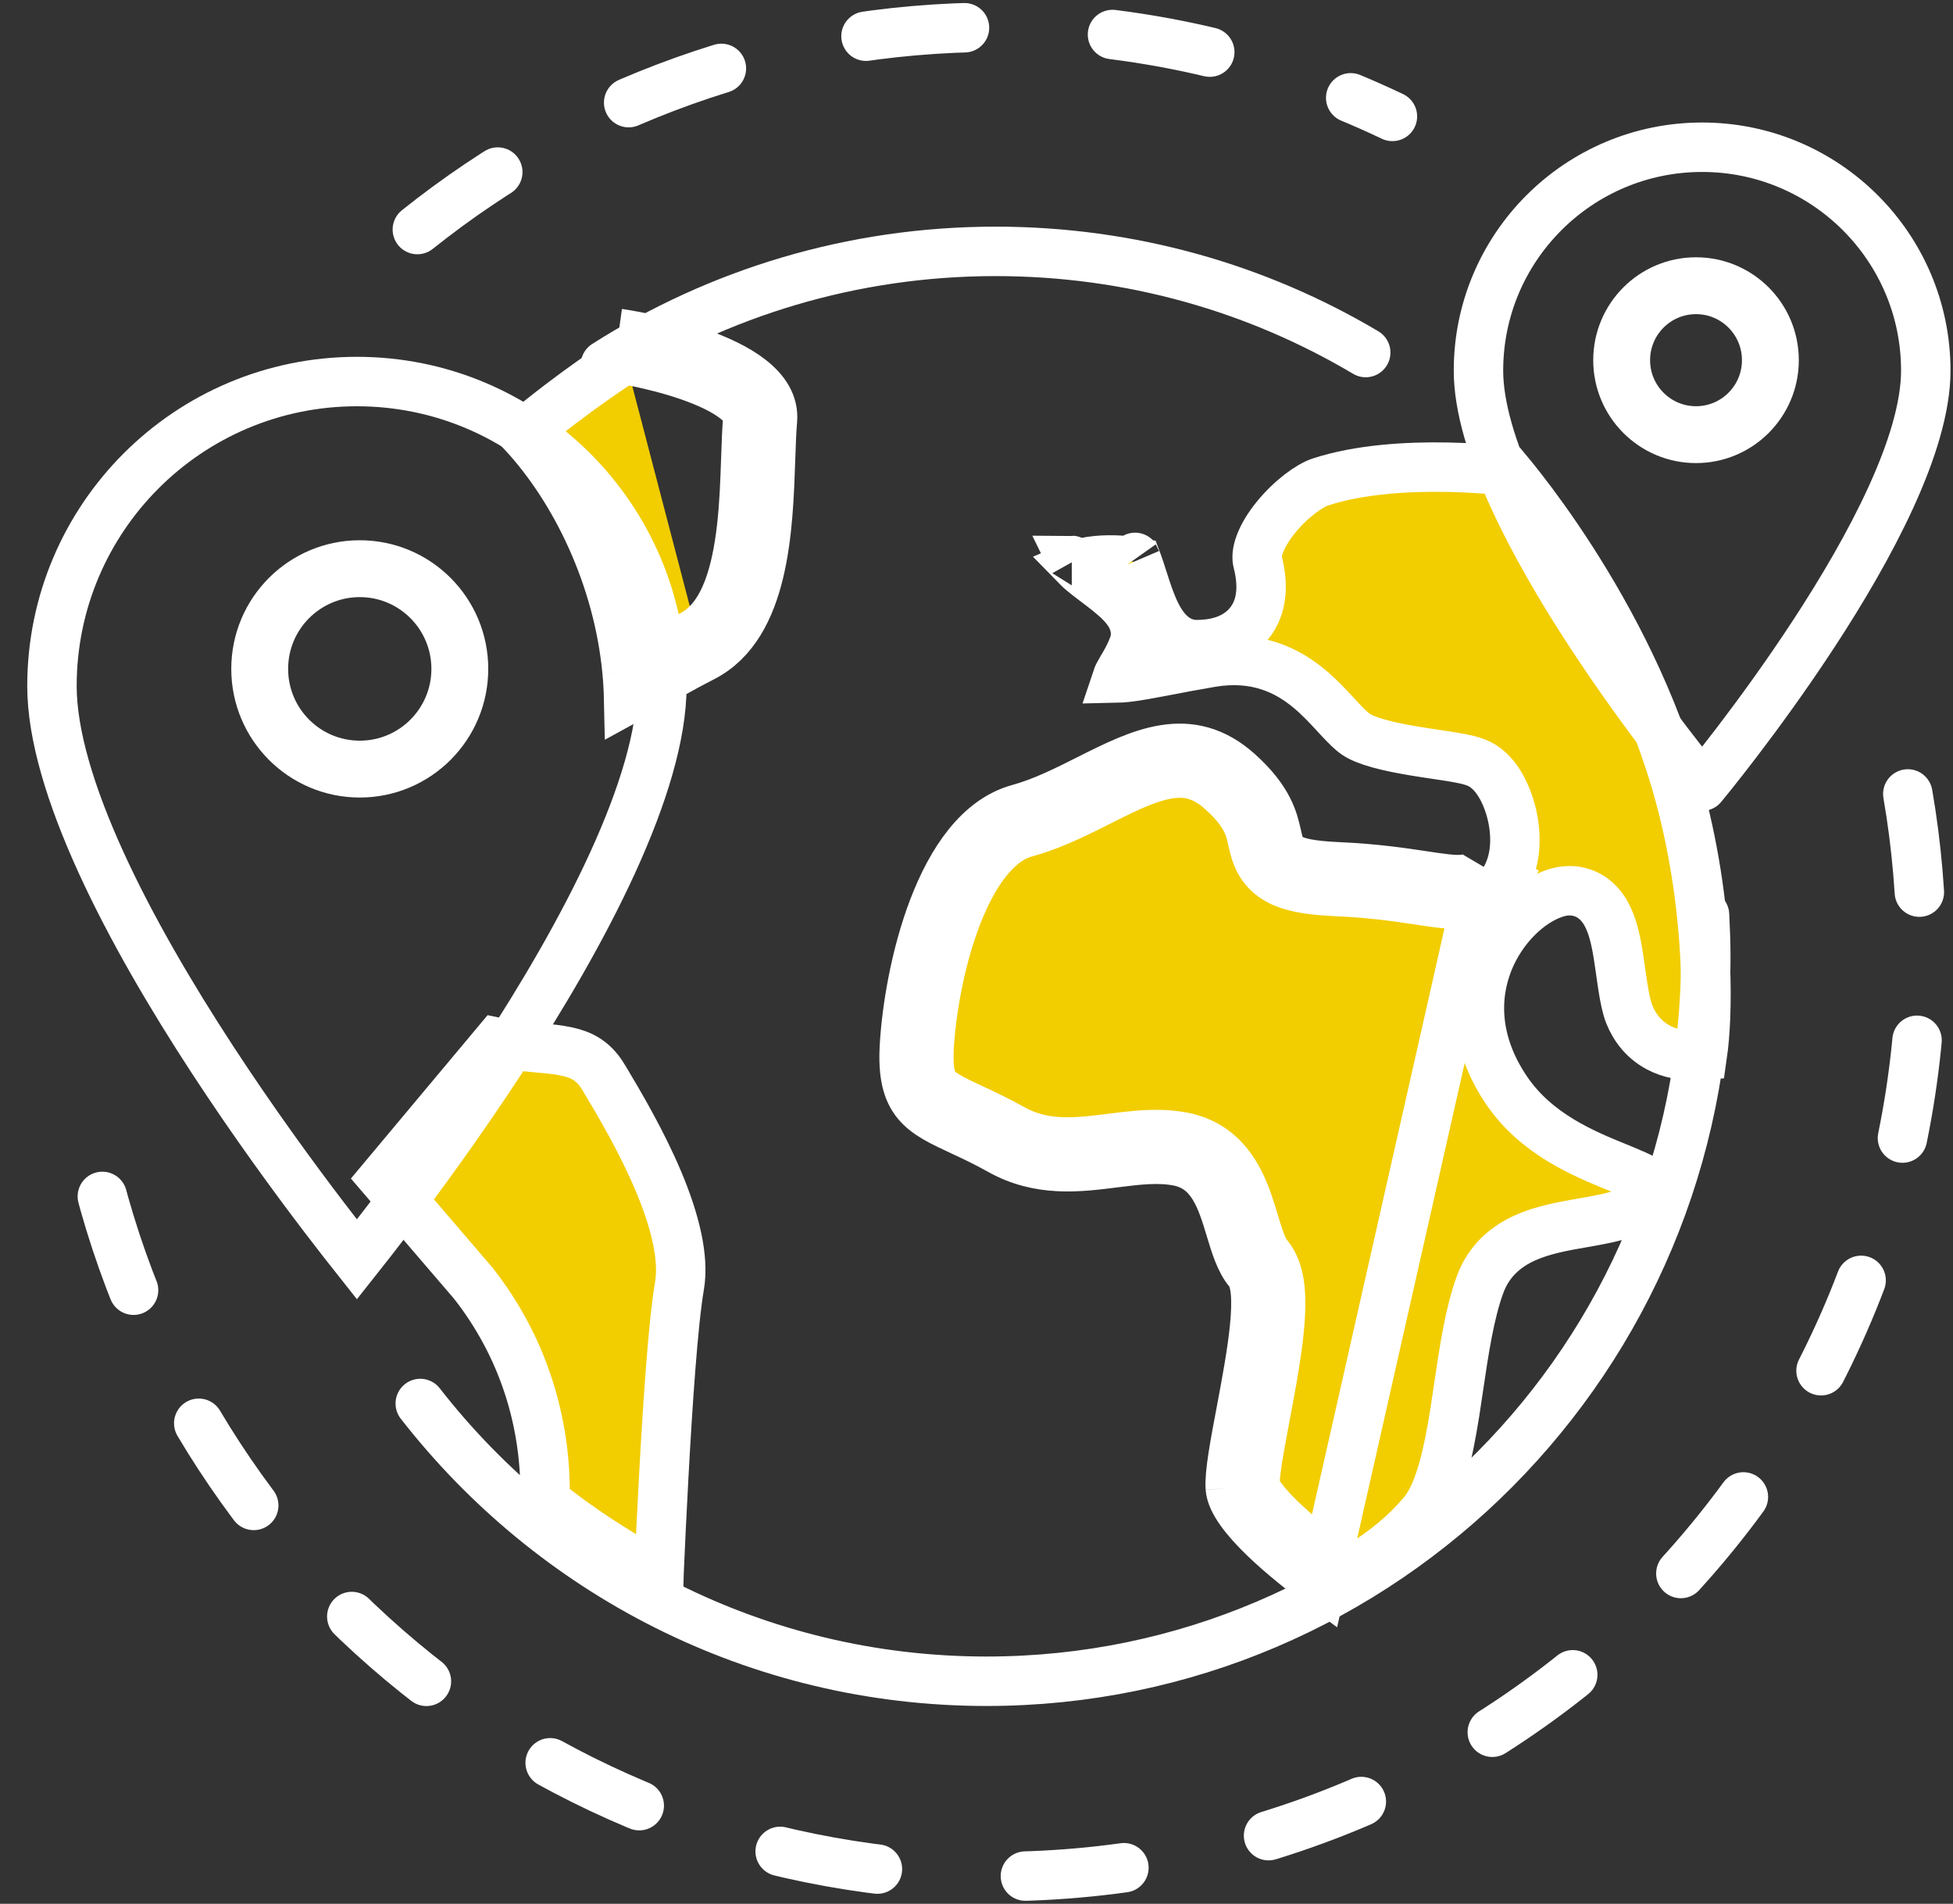
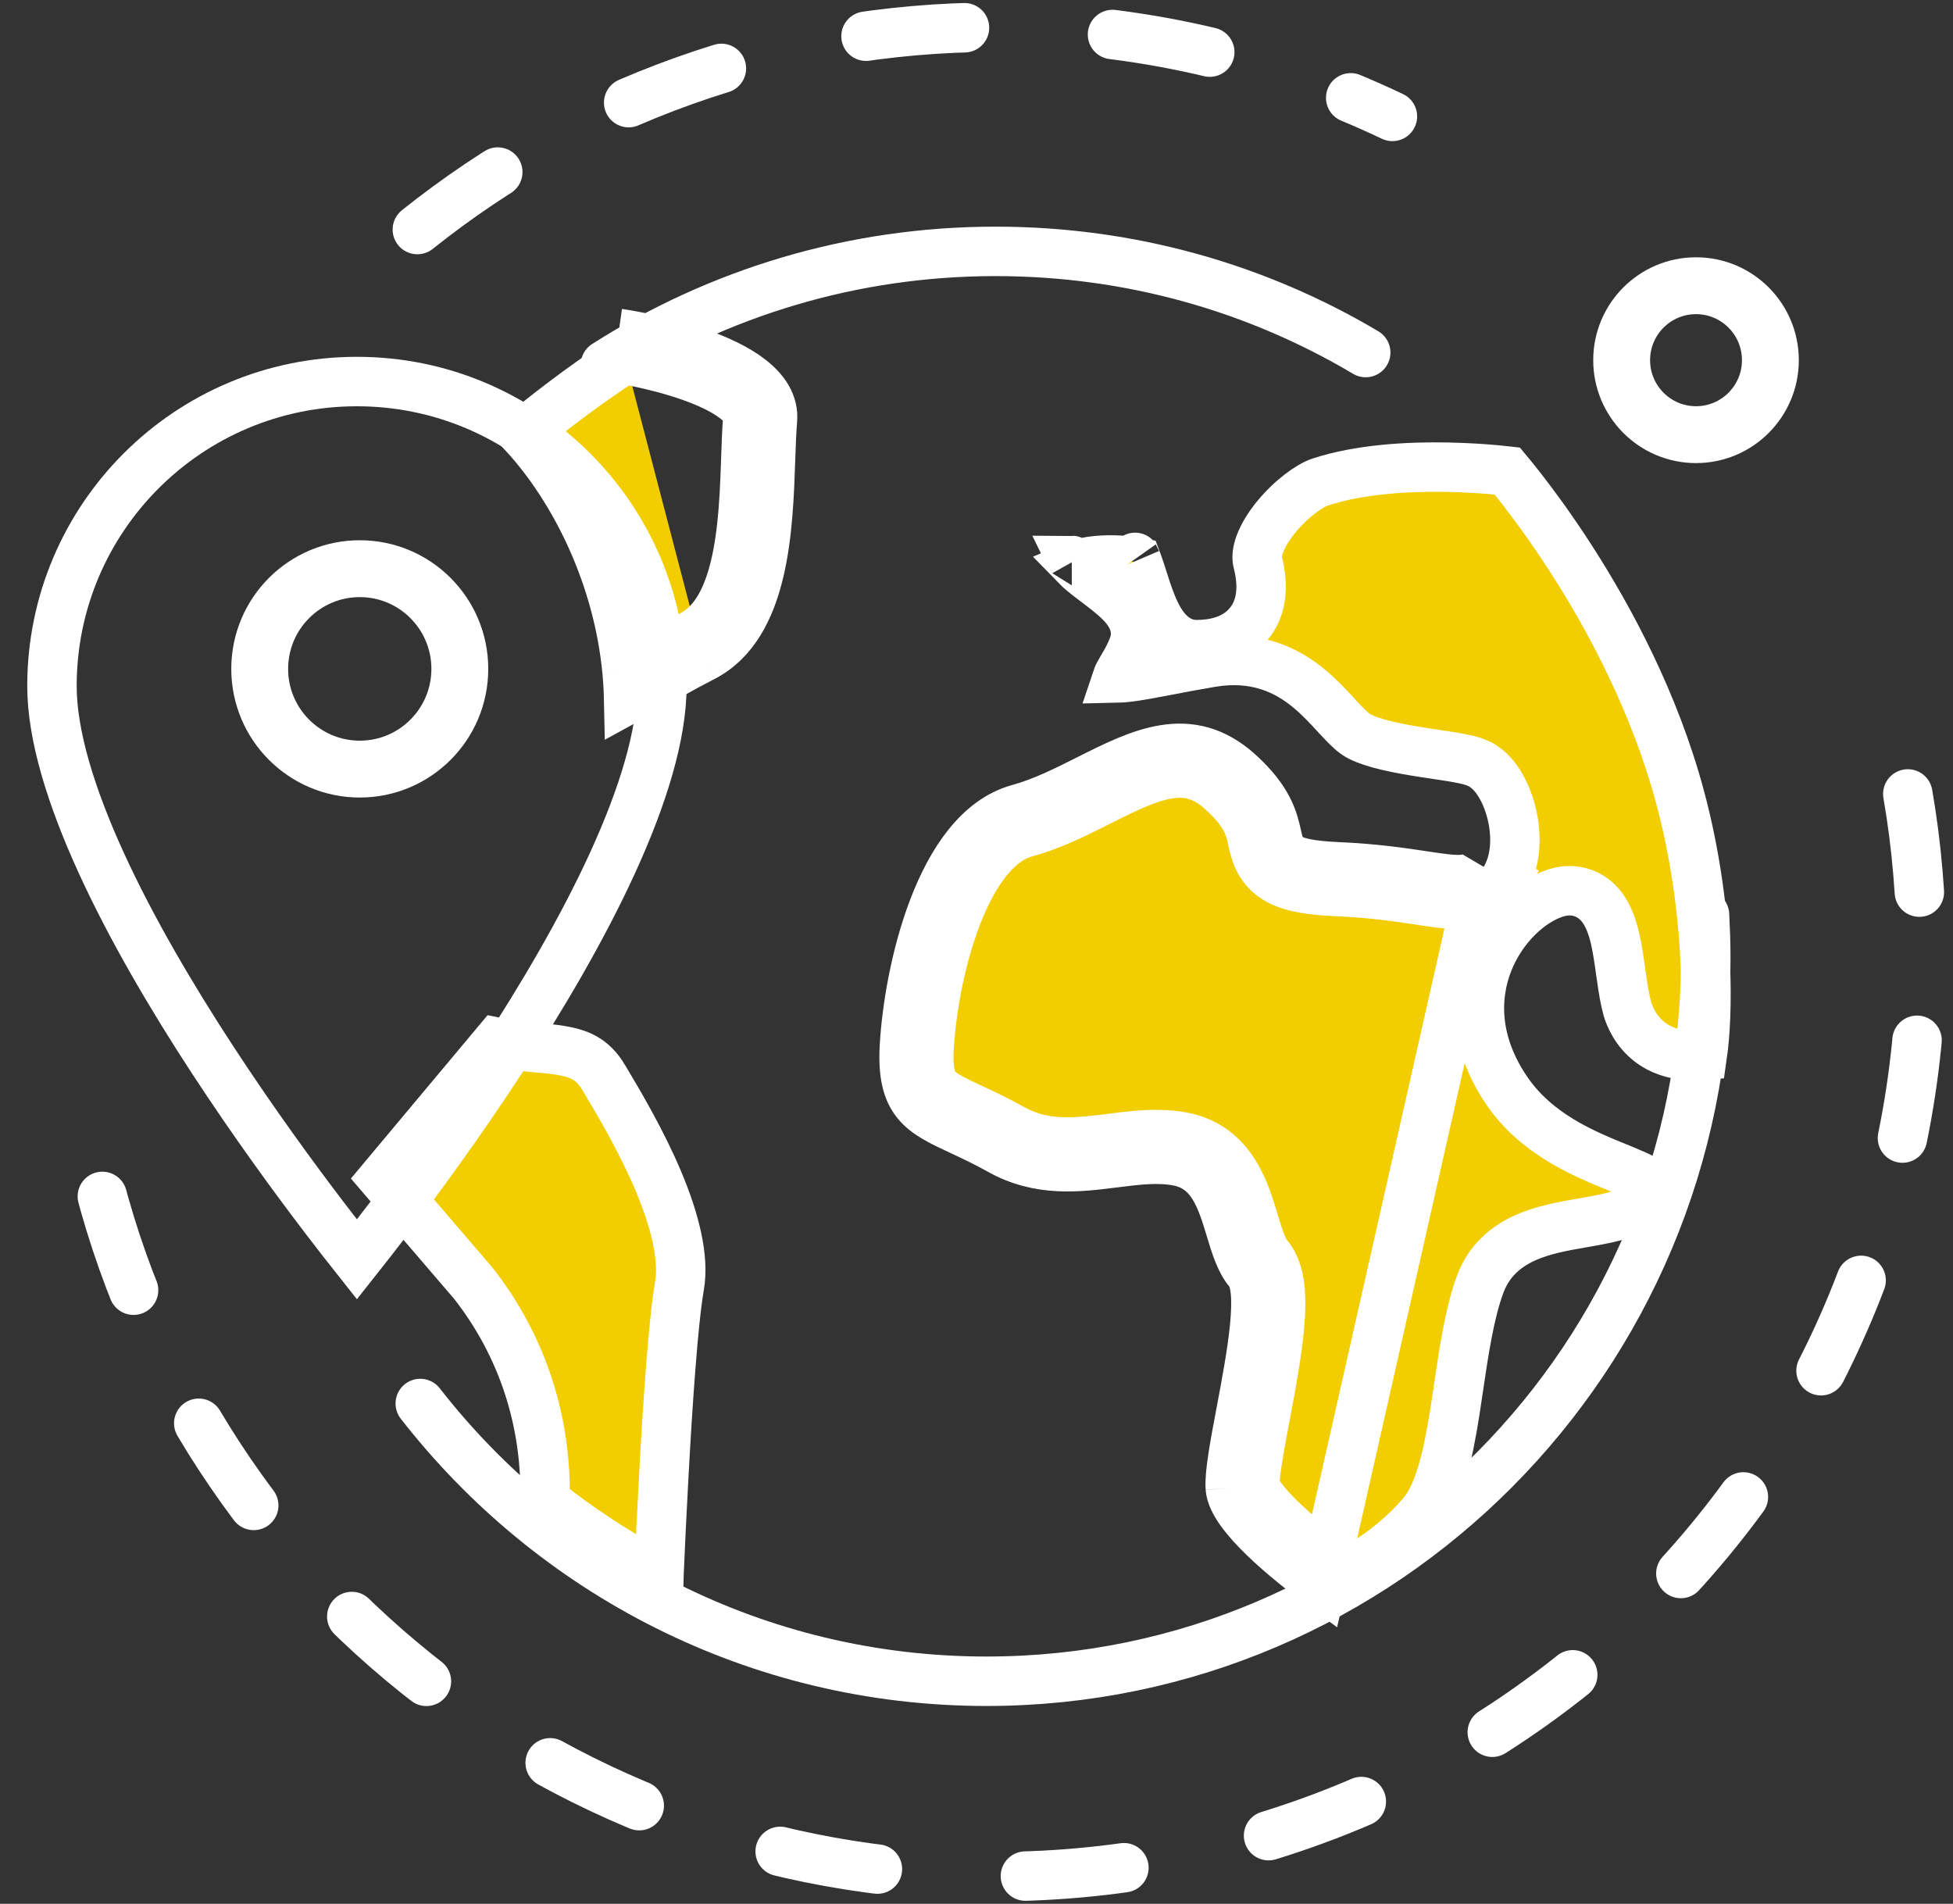
<svg xmlns="http://www.w3.org/2000/svg" width="79" height="77" viewBox="0 0 79 77" fill="none">
  <rect x="0" y="0" width="79" height="77" fill="#333333" stroke="none" />
  <path d="M60.017 35.061L60.877 35.571C61.385 34.716 61.333 33.666 61.147 32.902C61.048 32.499 60.897 32.108 60.704 31.776C60.53 31.476 60.245 31.091 59.816 30.887L59.812 30.885C59.625 30.797 59.413 30.744 59.251 30.708C59.07 30.668 58.865 30.632 58.654 30.598C58.444 30.564 58.248 30.535 58.048 30.506C57.796 30.468 57.537 30.43 57.229 30.379C56.723 30.295 56.225 30.199 55.789 30.078C55.339 29.954 55.029 29.823 54.853 29.702C54.65 29.564 54.43 29.341 54.107 28.992C54.081 28.964 54.055 28.936 54.029 28.907C53.746 28.6 53.399 28.224 52.999 27.886C52.066 27.099 50.808 26.488 48.991 26.792C48.309 26.907 47.727 27.019 47.221 27.116C46.563 27.242 46.034 27.344 45.576 27.395C45.409 27.414 45.281 27.421 45.186 27.423C45.197 27.39 45.215 27.345 45.246 27.283C45.288 27.203 45.326 27.138 45.379 27.048C45.413 26.992 45.452 26.925 45.501 26.839C45.613 26.645 45.742 26.402 45.851 26.107C46.01 25.673 45.919 25.271 45.782 24.986C45.654 24.719 45.465 24.503 45.306 24.343C45.032 24.069 44.662 23.789 44.357 23.558C44.313 23.525 44.271 23.494 44.231 23.463C43.915 23.223 43.675 23.029 43.513 22.862C43.713 22.776 44.013 22.706 44.386 22.672C44.986 22.617 45.602 22.666 46.006 22.745C46.011 22.758 46.016 22.772 46.022 22.786C46.085 22.958 46.141 23.135 46.207 23.342C46.255 23.493 46.307 23.659 46.372 23.851C46.504 24.246 46.68 24.725 46.919 25.117C47.127 25.457 47.591 26.073 48.4 26.073C48.979 26.073 49.808 25.963 50.402 25.356C51.055 24.688 51.134 23.738 50.874 22.726C50.833 22.566 50.841 22.324 50.968 21.987C51.094 21.654 51.317 21.286 51.612 20.924C52.224 20.169 52.981 19.636 53.405 19.496C54.988 18.977 56.95 18.864 58.574 18.897C59.375 18.913 60.071 18.963 60.566 19.009C60.722 19.024 60.858 19.038 60.97 19.051C61.112 19.221 61.311 19.465 61.553 19.777C62.07 20.44 62.783 21.409 63.562 22.619C65.123 25.045 66.927 28.41 67.952 32.212L67.952 32.212C68.591 34.575 68.894 36.974 68.981 38.99C69.048 40.562 68.981 41.848 68.86 42.682C68.106 42.743 67.524 42.601 67.088 42.37C66.53 42.075 66.131 41.594 65.904 41.021C65.797 40.751 65.715 40.358 65.637 39.849C65.614 39.697 65.59 39.528 65.565 39.353C65.516 39.002 65.462 38.624 65.401 38.296C65.311 37.821 65.168 37.22 64.851 36.765C64.678 36.516 64.418 36.26 64.043 36.123C63.661 35.983 63.276 36.008 62.934 36.116C61.877 36.448 60.757 37.506 60.205 38.893C59.623 40.358 59.657 42.212 60.946 44.107C62.148 45.877 64.072 46.662 65.376 47.195C65.485 47.239 65.59 47.282 65.689 47.323C66.031 47.465 66.307 47.586 66.529 47.706C66.756 47.828 66.867 47.918 66.916 47.972C66.918 47.974 66.919 47.975 66.92 47.976C66.913 48.014 66.889 48.097 66.813 48.237C66.616 48.599 66.3 48.844 65.81 49.036C65.297 49.237 64.691 49.343 63.961 49.47L63.93 49.475C63.24 49.596 62.412 49.741 61.695 50.064C60.932 50.406 60.232 50.975 59.873 51.947C59.446 53.1 59.218 54.642 59.005 56.083C58.952 56.444 58.9 56.798 58.846 57.139C58.703 58.029 58.547 58.857 58.333 59.572C58.117 60.296 57.865 60.83 57.573 61.182C56.832 62.076 55.941 62.752 55.222 63.207C54.943 63.383 54.694 63.524 54.496 63.629C54.433 63.584 54.364 63.535 54.291 63.482C53.876 63.181 53.325 62.768 52.774 62.31C52.218 61.847 51.686 61.36 51.295 60.912C51.1 60.688 50.957 60.494 50.865 60.335C50.784 60.194 50.767 60.122 50.764 60.11C50.763 60.108 50.763 60.108 50.763 60.11L49.766 60.185M60.017 35.061L60.879 35.569C60.59 36.059 60.169 36.38 59.62 36.51C59.157 36.62 58.653 36.577 58.204 36.52C57.952 36.489 57.684 36.448 57.392 36.404C56.559 36.279 55.53 36.123 54.106 36.06C53.117 36.016 52.36 35.914 51.813 35.649C51.508 35.501 51.254 35.297 51.063 35.025C50.882 34.768 50.795 34.503 50.742 34.304C50.7 34.15 50.673 34.028 50.649 33.919C50.603 33.706 50.567 33.544 50.459 33.299C50.319 32.982 50.048 32.548 49.428 31.991L49.428 31.99C48.87 31.488 48.367 31.307 47.894 31.273C47.391 31.238 46.831 31.362 46.163 31.624C45.627 31.835 45.089 32.105 44.494 32.404C44.334 32.485 44.171 32.567 44.002 32.651C43.233 33.032 42.379 33.431 41.475 33.678C40.364 33.982 39.405 35.216 38.689 37.089C38 38.891 37.663 40.964 37.583 42.363C37.545 43.035 37.605 43.425 37.692 43.667C37.767 43.879 37.88 44.024 38.078 44.175C38.311 44.351 38.631 44.513 39.141 44.752C39.194 44.776 39.249 44.802 39.305 44.828C39.761 45.041 40.316 45.299 40.93 45.643C41.962 46.223 42.992 46.25 44.139 46.135C44.409 46.108 44.678 46.074 44.957 46.039L45.016 46.032C45.311 45.995 45.62 45.956 45.927 45.929C46.539 45.874 47.203 45.855 47.87 45.989C49.48 46.313 50.117 47.608 50.464 48.59C50.553 48.843 50.631 49.097 50.702 49.329C50.71 49.358 50.718 49.386 50.727 49.413C50.789 49.619 50.845 49.804 50.904 49.982C51.045 50.401 51.164 50.641 51.278 50.774C51.575 51.125 51.692 51.56 51.747 51.909C51.805 52.279 51.812 52.688 51.794 53.098C51.758 53.919 51.613 54.884 51.451 55.816C51.369 56.285 51.28 56.758 51.195 57.208L51.183 57.273C51.102 57.702 51.025 58.109 50.959 58.485C50.812 59.321 50.746 59.866 50.764 60.115L49.766 60.185M60.017 35.061C59.623 35.729 58.973 35.631 57.578 35.42C56.74 35.294 55.633 35.127 54.15 35.061C51.908 34.961 51.821 34.568 51.645 33.781C51.511 33.181 51.326 32.351 50.097 31.247C48.115 29.463 46.134 30.46 44.022 31.522C43.113 31.979 42.179 32.449 41.211 32.714C37.995 33.594 36.754 39.351 36.585 42.306C36.453 44.603 37.285 44.991 38.883 45.735C39.341 45.948 39.861 46.19 40.44 46.515C42.042 47.415 43.614 47.217 45.08 47.032C45.991 46.917 46.862 46.807 47.673 46.97C49.027 47.242 49.412 48.517 49.77 49.702C49.971 50.369 50.163 51.007 50.515 51.421C51.132 52.148 50.627 54.821 50.2 57.09C49.95 58.415 49.725 59.603 49.766 60.185M60.017 35.061L53.449 64.105C52.112 63.118 49.849 61.293 49.766 60.185M43.354 22.667C43.355 22.667 43.357 22.671 43.361 22.679C43.356 22.671 43.354 22.667 43.354 22.667ZM43.333 22.968C43.332 22.969 43.332 22.969 43.332 22.969C43.332 22.969 43.332 22.969 43.333 22.968ZM45.929 22.566C45.911 22.542 45.911 22.535 45.925 22.559C45.926 22.561 45.927 22.563 45.929 22.566Z" fill="#F2CD00" stroke="white" stroke-width="2" />
  <path d="M26.659 63.609C26.657 63.648 26.655 63.687 26.654 63.725C26.448 63.615 26.223 63.492 25.983 63.356C24.871 62.729 23.444 61.834 22.044 60.705C22.124 57.512 21.133 54.437 19.153 51.912L19.139 51.894L19.125 51.878L15.505 47.659L20.104 42.163C20.494 42.246 20.869 42.294 21.216 42.329C21.407 42.349 21.582 42.364 21.746 42.379C22.075 42.408 22.362 42.433 22.658 42.48C23.073 42.547 23.395 42.643 23.665 42.799C23.923 42.949 24.181 43.18 24.425 43.589L24.425 43.59C25.075 44.674 25.962 46.185 26.628 47.762C27.309 49.377 27.679 50.882 27.485 52.006C27.227 53.5 27.004 56.849 26.847 59.753C26.767 61.22 26.703 62.598 26.659 63.609Z" fill="#F2CD00" stroke="white" stroke-width="2" />
  <path d="M25.364 27.149C25.008 23.371 23.296 19.835 21.176 17.536C22.221 16.664 23.2 15.936 23.966 15.395C24.447 15.056 24.842 14.791 25.116 14.613C25.159 14.585 25.199 14.559 25.236 14.535C25.391 14.562 25.589 14.6 25.818 14.648C26.394 14.768 27.148 14.953 27.886 15.21C28.638 15.472 29.302 15.785 29.748 16.135C30.196 16.486 30.264 16.738 30.25 16.907C30.209 17.385 30.189 17.964 30.169 18.565C30.16 18.816 30.151 19.071 30.141 19.325C30.105 20.213 30.046 21.138 29.907 22.019C29.619 23.851 29.035 25.146 27.984 25.687M25.364 27.149C25.453 27.098 25.545 27.045 25.641 26.989C25.697 26.956 25.753 26.923 25.812 26.889C26.368 26.564 27.042 26.171 27.984 25.687M25.364 27.149C25.399 27.517 25.421 27.887 25.429 28.259C25.713 28.105 25.999 27.938 26.316 27.753C26.871 27.428 27.523 27.047 28.441 26.576M27.984 25.687L28.441 26.576M27.984 25.687C27.984 25.687 27.984 25.687 27.984 25.687L28.441 26.576M28.441 26.576C30.94 25.292 31.074 21.36 31.169 18.568C31.189 17.98 31.208 17.443 31.246 16.991C31.466 14.395 25.019 13.486 25.019 13.486" fill="#F2CD00" stroke="white" stroke-width="2" />
  <path d="M14.437 50.938C14.097 50.509 13.658 49.949 13.149 49.282C11.908 47.656 10.256 45.4 8.606 42.875C6.954 40.348 5.316 37.57 4.095 34.899C2.863 32.205 2.102 29.72 2.102 27.749C2.102 20.948 7.623 15.432 14.437 15.432C21.252 15.432 26.773 20.948 26.773 27.749C26.773 29.718 26.012 32.202 24.78 34.896C23.558 37.567 21.92 40.345 20.268 42.873C18.618 45.397 16.966 47.654 15.726 49.281C15.216 49.949 14.777 50.509 14.437 50.938Z" stroke="white" stroke-width="2" />
  <path d="M24.49 14.757C29.05 11.853 34.462 10.167 40.271 10.167C45.742 10.167 50.86 11.655 55.244 14.259" stroke="white" stroke-width="2" stroke-linecap="round" stroke-linejoin="round" />
  <path d="M68.949 37C68.978 37.564 69 38.135 69 38.706C69 54.884 55.973 68 39.905 68C30.602 68 22.324 63.606 17 56.766" stroke="white" stroke-width="2" stroke-linecap="round" stroke-linejoin="round" />
  <path d="M77.172 32.112C77.532 34.188 77.715 36.322 77.715 38.5C77.715 59.158 60.95 75.9 40.264 75.9C21.972 75.9 6.741 62.803 3.466 45.481" stroke="white" stroke-width="2" stroke-linecap="round" stroke-linejoin="round" stroke-dasharray="4 6" />
  <path d="M16.882 9.284C23.293 4.165 31.422 1.1 40.264 1.1C46.014 1.1 51.455 2.391 56.324 4.708" stroke="white" stroke-width="2" stroke-linecap="round" stroke-linejoin="round" stroke-dasharray="4 6" />
  <path d="M18.6 27.054C18.6 29.293 16.787 31.107 14.553 31.107C12.319 31.107 10.505 29.293 10.505 27.054C10.505 24.815 12.319 23.001 14.553 23.001C16.787 23.001 18.6 24.815 18.6 27.054Z" stroke="white" stroke-width="2.3" />
-   <path d="M77.899 14.989C77.899 20.929 68.852 31.797 68.852 31.797C68.852 31.797 59.805 20.929 59.805 14.989C59.805 10.003 63.858 5.955 68.852 5.955C73.845 5.955 77.899 10.003 77.899 14.989Z" stroke="white" stroke-width="2" stroke-linecap="round" stroke-linejoin="round" />
  <path d="M71.613 14.568C71.613 16.232 70.265 17.58 68.605 17.58C66.945 17.58 65.597 16.232 65.597 14.568C65.597 12.903 66.945 11.556 68.605 11.556C70.265 11.556 71.613 12.903 71.613 14.568Z" stroke="white" stroke-width="2.3" />
</svg>